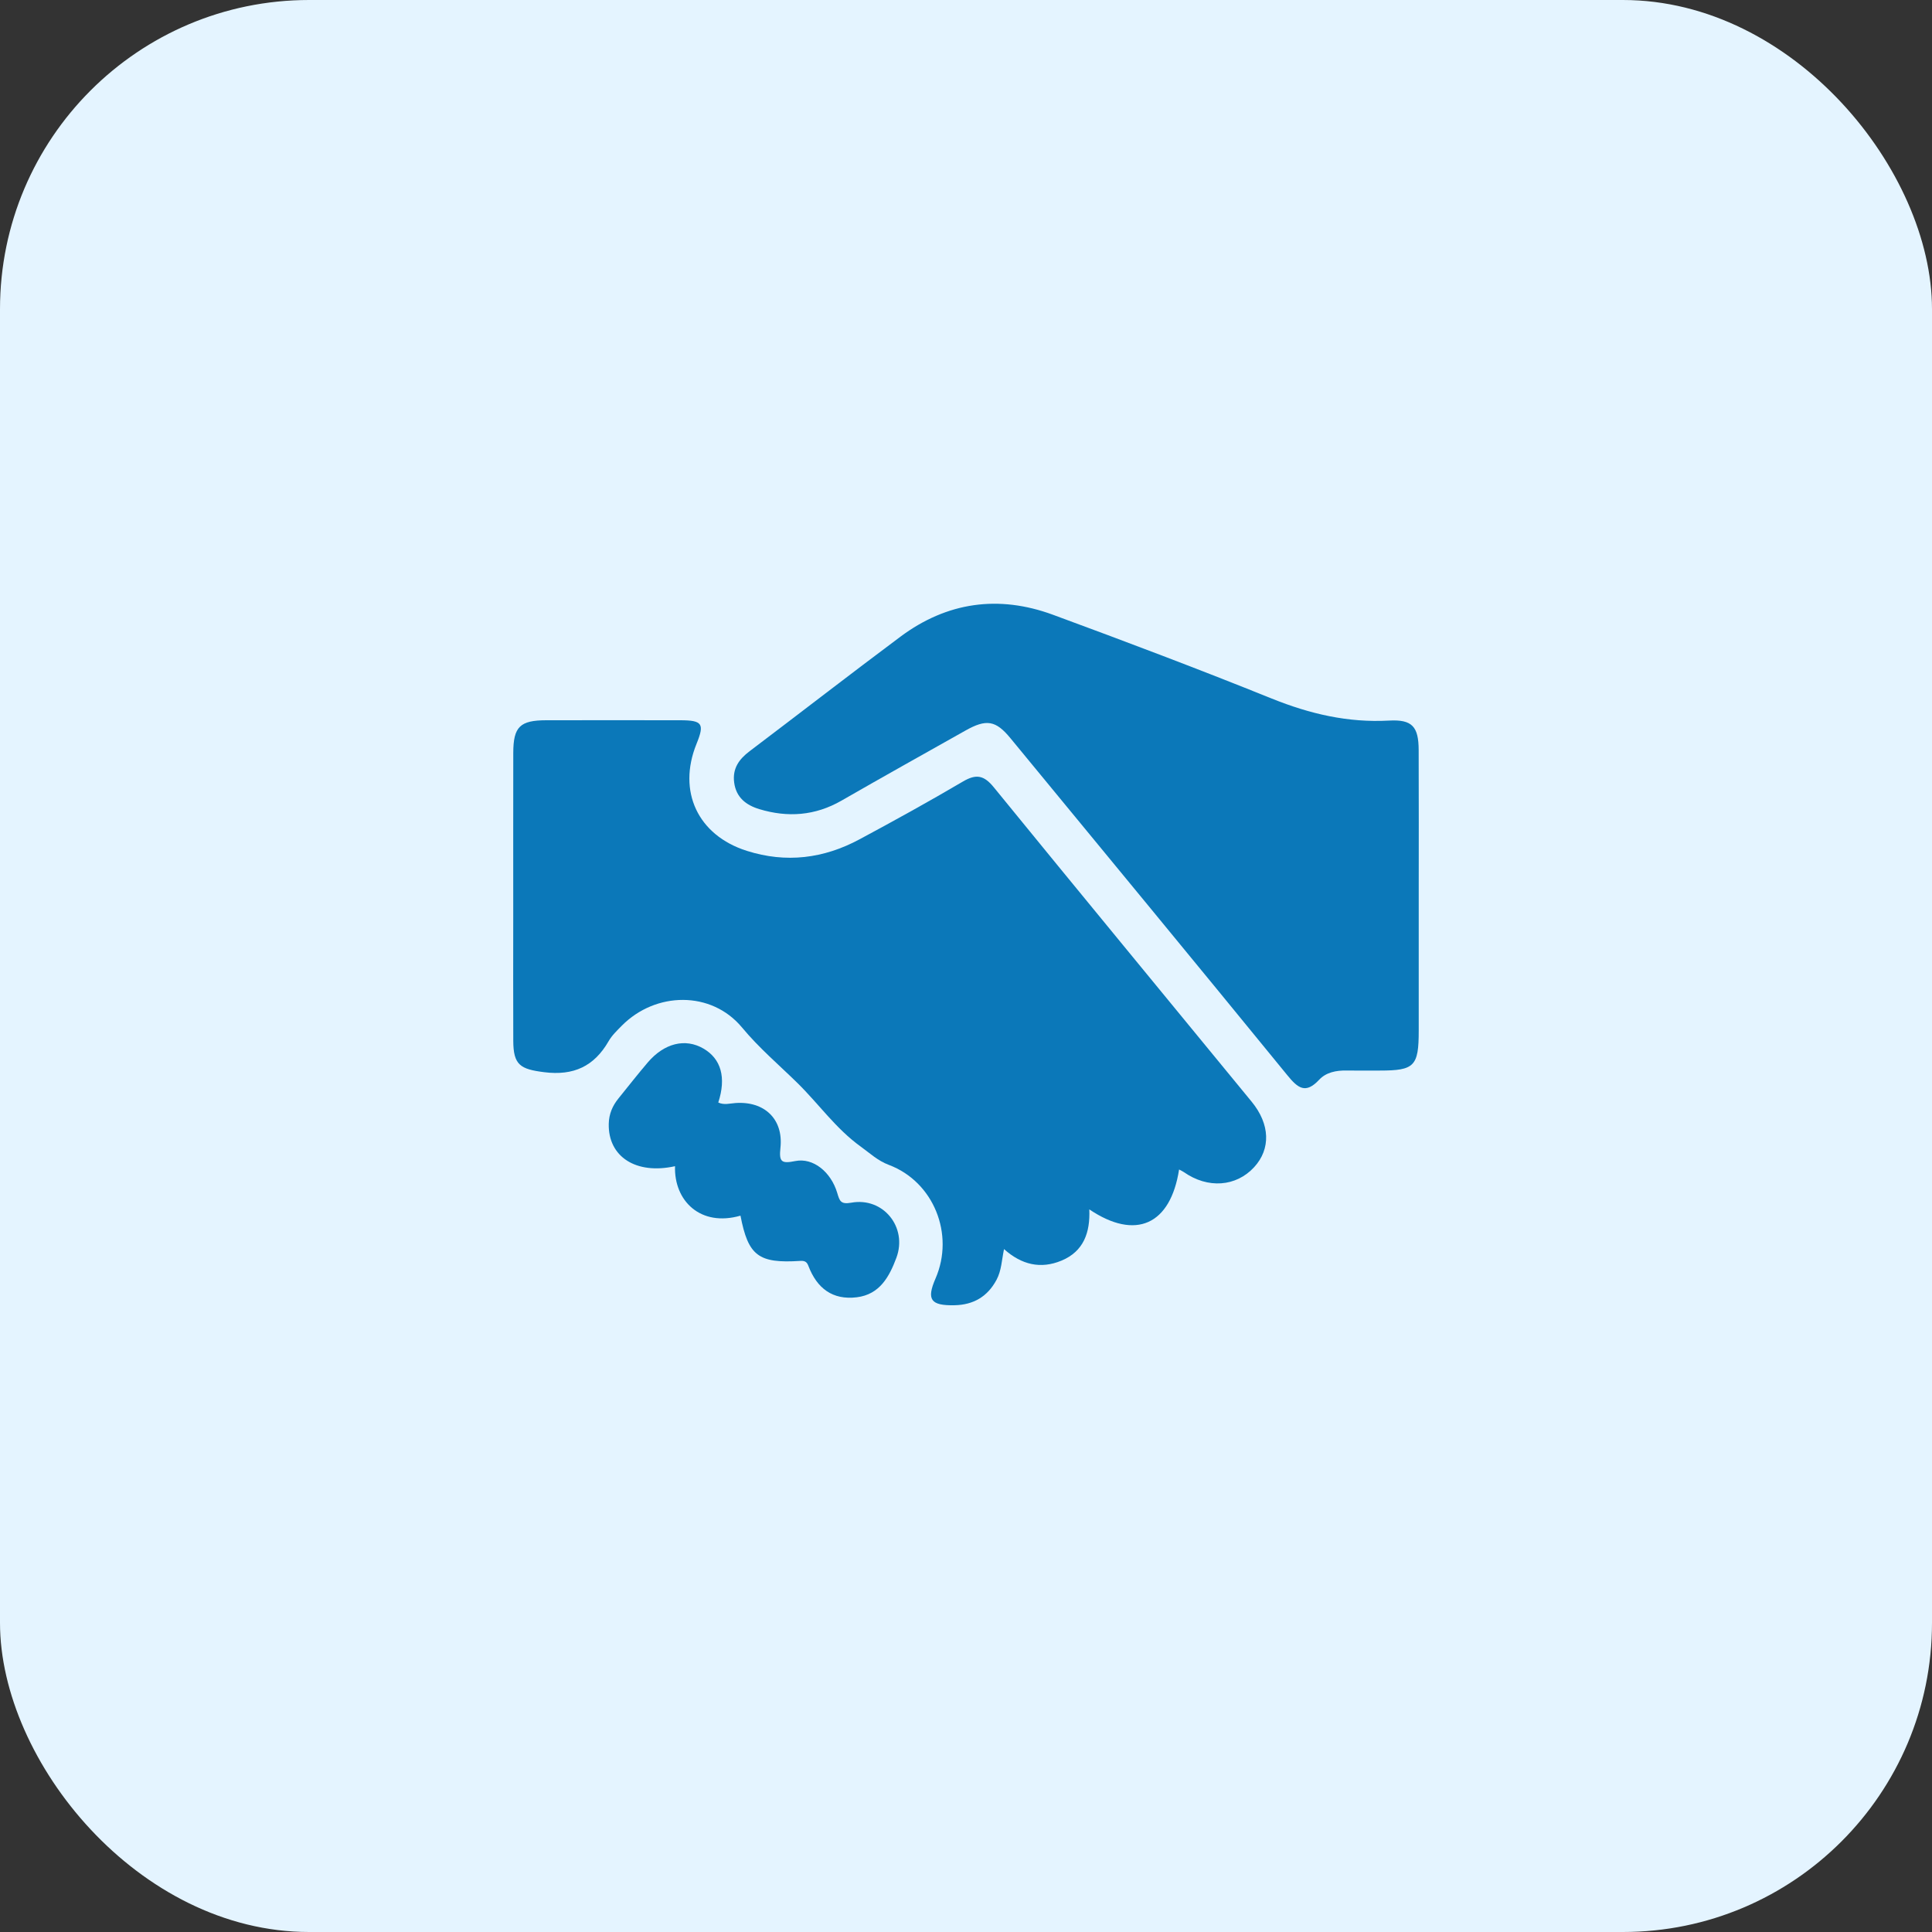
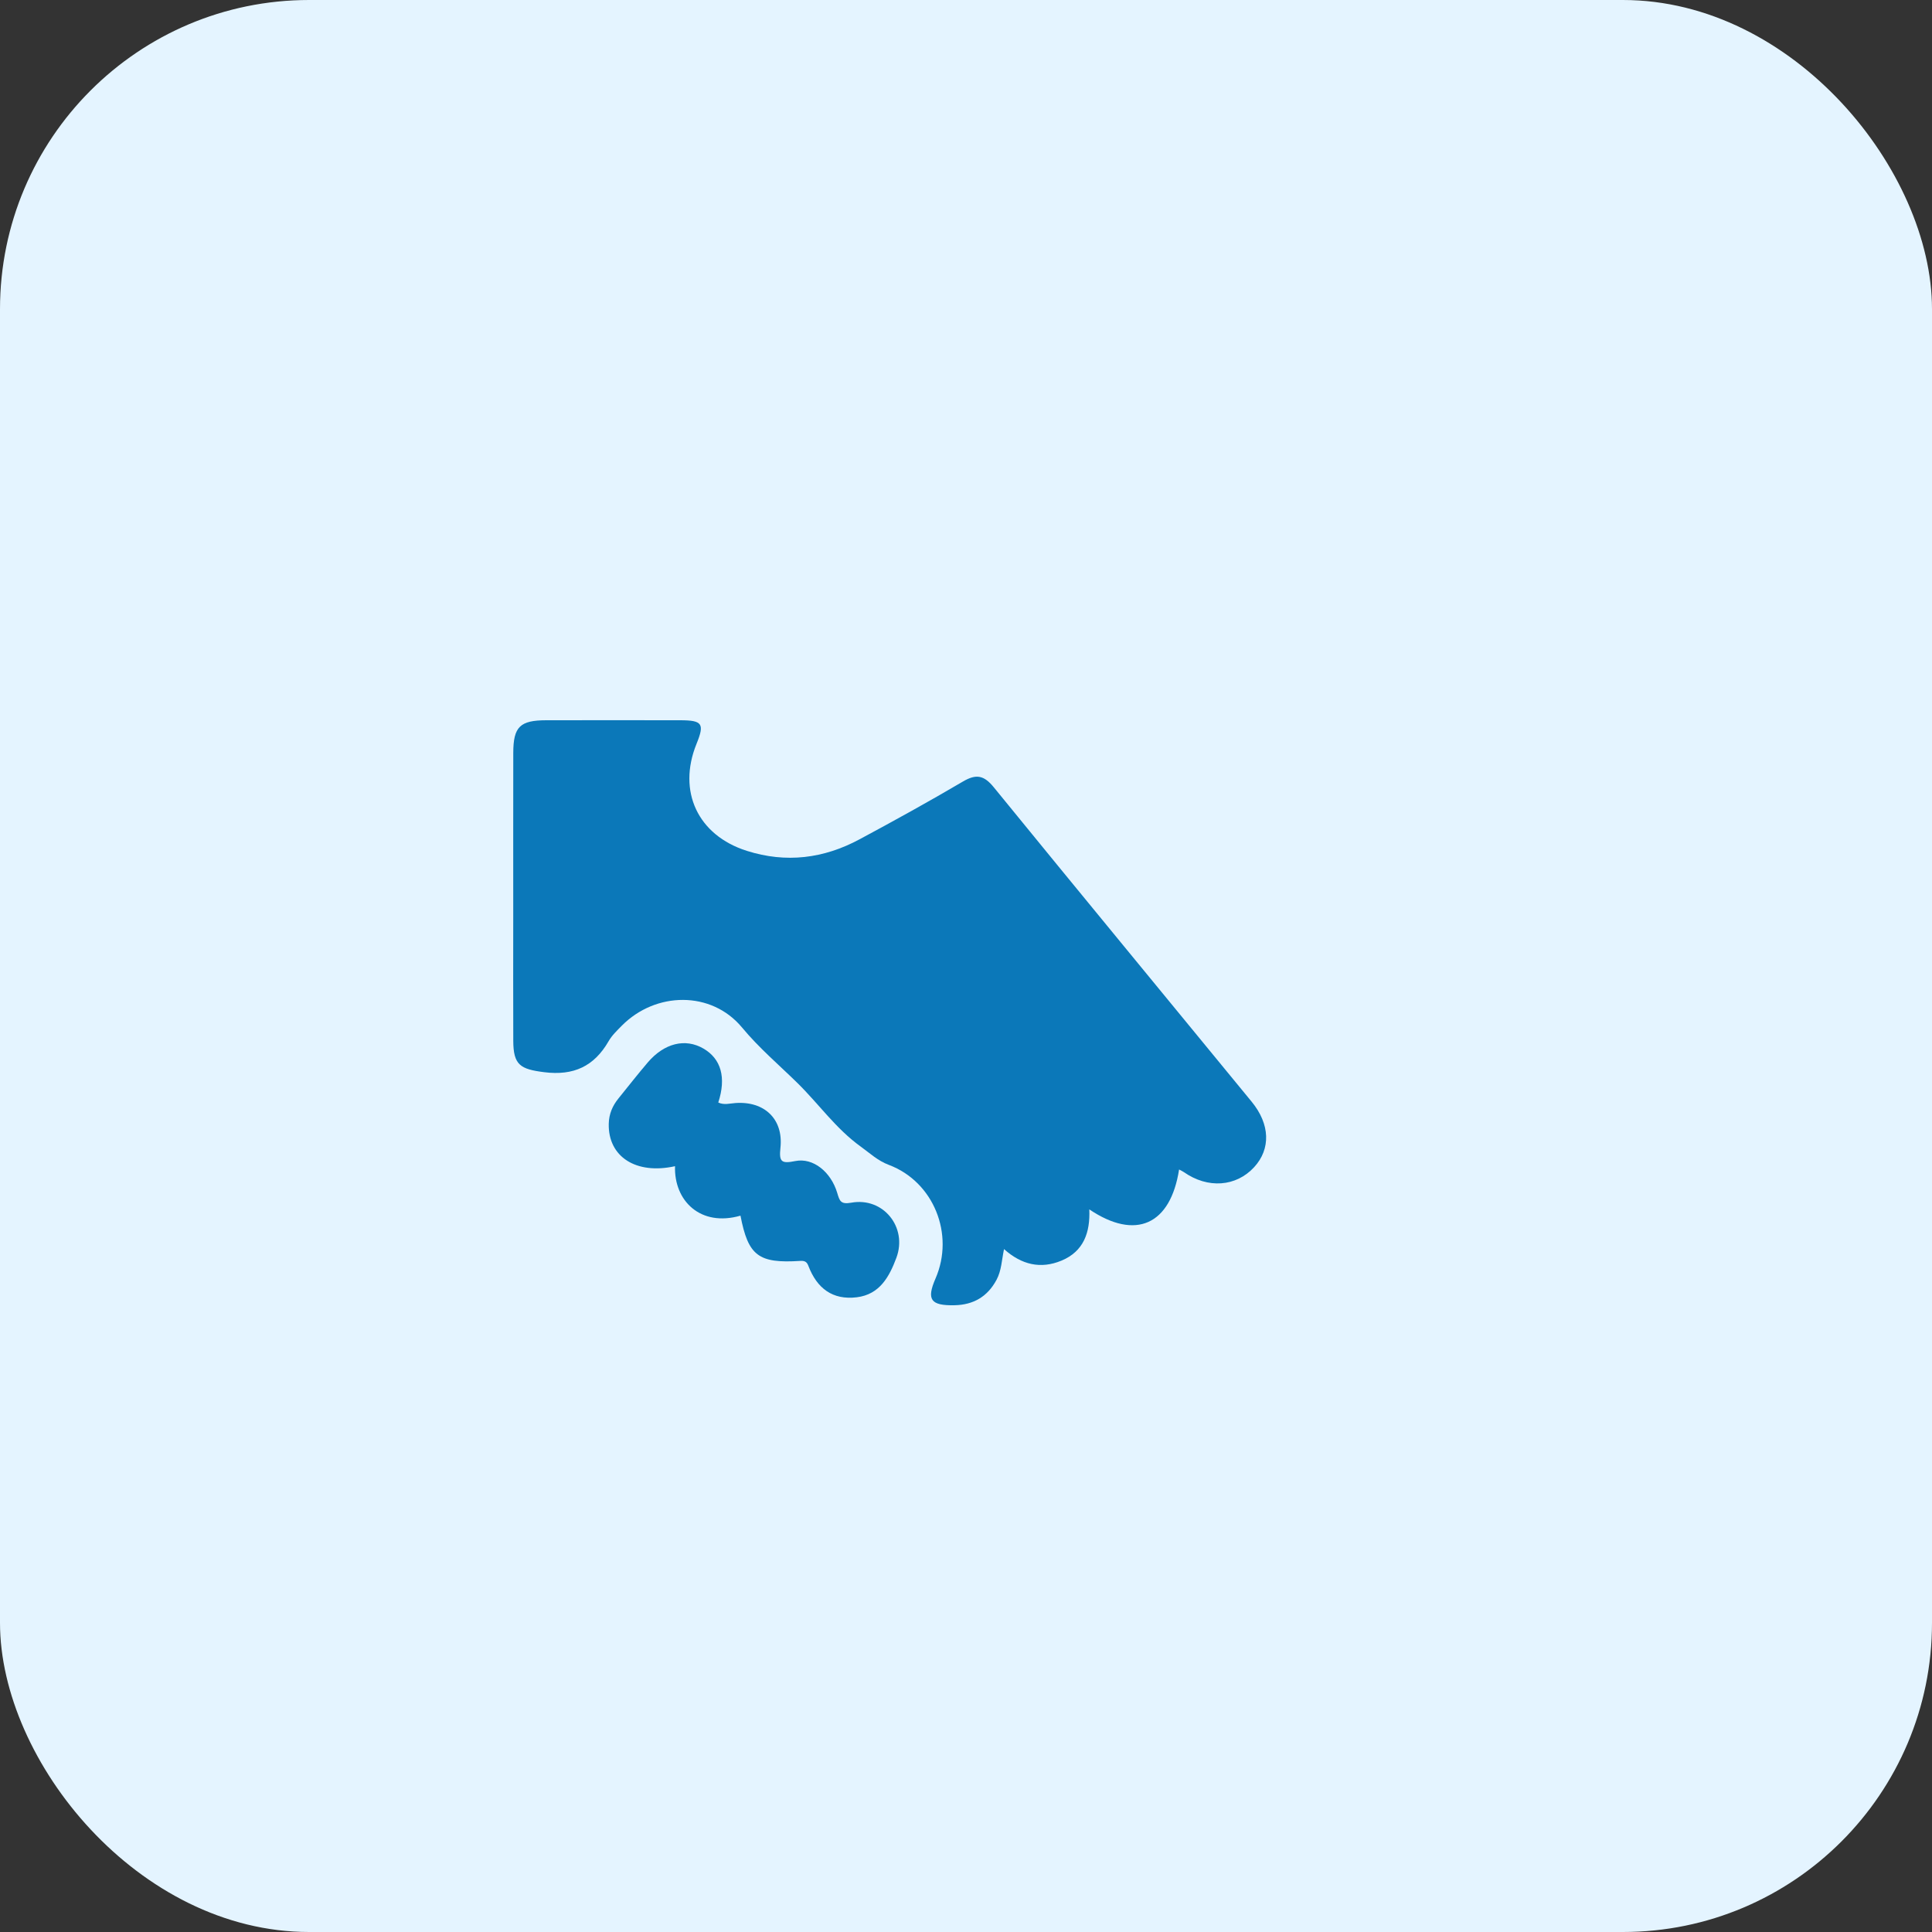
<svg xmlns="http://www.w3.org/2000/svg" width="100" height="100" viewBox="0 0 100 100" fill="none">
  <rect x="0" y="0" width="100" height="100" fill="#333333" stroke="none" />
  <g clip-path="url(#clip0_11358_3573)">
    <rect width="100" height="100" rx="16" fill="#E4F4FF" />
    <path d="M61.029 60.533C60.584 63.396 58.784 64.216 56.382 62.597C56.434 63.791 56.091 64.773 54.942 65.25C53.866 65.697 52.878 65.468 51.968 64.653C51.849 65.227 51.837 65.762 51.581 66.242C51.113 67.118 50.38 67.539 49.406 67.559C48.168 67.584 47.947 67.27 48.422 66.176C49.419 63.887 48.326 61.169 46.01 60.296C45.431 60.079 45.028 59.692 44.553 59.349C43.261 58.419 42.377 57.137 41.28 56.061C40.314 55.112 39.295 54.253 38.408 53.184C36.818 51.269 33.936 51.321 32.184 53.09C31.938 53.34 31.672 53.593 31.501 53.893C30.75 55.196 29.688 55.687 28.171 55.497C26.924 55.341 26.573 55.123 26.567 53.876C26.558 51.727 26.565 49.578 26.565 47.43C26.565 44.607 26.562 41.787 26.567 38.964C26.571 37.613 26.916 37.282 28.279 37.28C30.587 37.278 32.895 37.276 35.205 37.28C36.358 37.282 36.475 37.459 36.054 38.496C35.051 40.965 36.125 43.236 38.653 44.039C40.689 44.686 42.637 44.44 44.491 43.442C46.291 42.476 48.081 41.488 49.841 40.452C50.528 40.048 50.928 40.123 51.438 40.749C55.87 46.188 60.336 51.598 64.784 57.022C65.745 58.192 65.78 59.472 64.913 60.414C63.976 61.432 62.513 61.534 61.279 60.67C61.204 60.618 61.115 60.581 61.029 60.533Z" fill="#0B78B9" />
-     <path d="M73.433 46.326C73.433 48.667 73.433 51.009 73.433 53.35C73.433 55.185 73.212 55.412 71.426 55.412C70.848 55.412 70.271 55.419 69.695 55.41C69.162 55.4 68.636 55.504 68.278 55.889C67.576 56.642 67.177 56.322 66.634 55.656C61.874 49.823 57.081 44.018 52.295 38.203C51.54 37.287 51.055 37.204 49.973 37.813C47.831 39.018 45.684 40.217 43.553 41.442C42.191 42.224 40.77 42.326 39.297 41.879C38.62 41.673 38.1 41.278 38 40.5C37.906 39.776 38.252 39.295 38.801 38.881C41.405 36.912 43.987 34.909 46.603 32.957C49.017 31.157 51.691 30.785 54.499 31.819C58.297 33.217 62.084 34.648 65.835 36.161C67.799 36.952 69.772 37.414 71.895 37.297C73.095 37.231 73.426 37.607 73.43 38.825C73.441 41.322 73.433 43.824 73.433 46.326Z" fill="#0B78B9" />
    <path d="M38.327 62.922C36.258 63.517 34.881 62.156 34.939 60.362C32.923 60.81 31.47 59.875 31.509 58.167C31.52 57.661 31.701 57.237 32.011 56.856C32.513 56.234 33.008 55.603 33.526 54.994C34.383 53.991 35.468 53.727 36.408 54.272C37.326 54.806 37.599 55.774 37.178 57.066C37.472 57.206 37.773 57.114 38.069 57.093C39.563 56.987 40.554 57.922 40.396 59.405C40.317 60.141 40.443 60.241 41.164 60.096C42.092 59.91 43.009 60.66 43.334 61.742C43.457 62.149 43.503 62.353 44.062 62.251C45.717 61.95 46.984 63.525 46.397 65.102C46.031 66.082 45.536 67 44.348 67.147C43.089 67.301 42.285 66.679 41.844 65.528C41.773 65.341 41.684 65.246 41.424 65.264C39.253 65.404 38.727 64.996 38.327 62.922Z" fill="#0B78B9" />
  </g>
  <defs>
    <clipPath id="clip0_11358_3573">
      <rect width="100" height="100" fill="white" />
    </clipPath>
  </defs>
</svg>